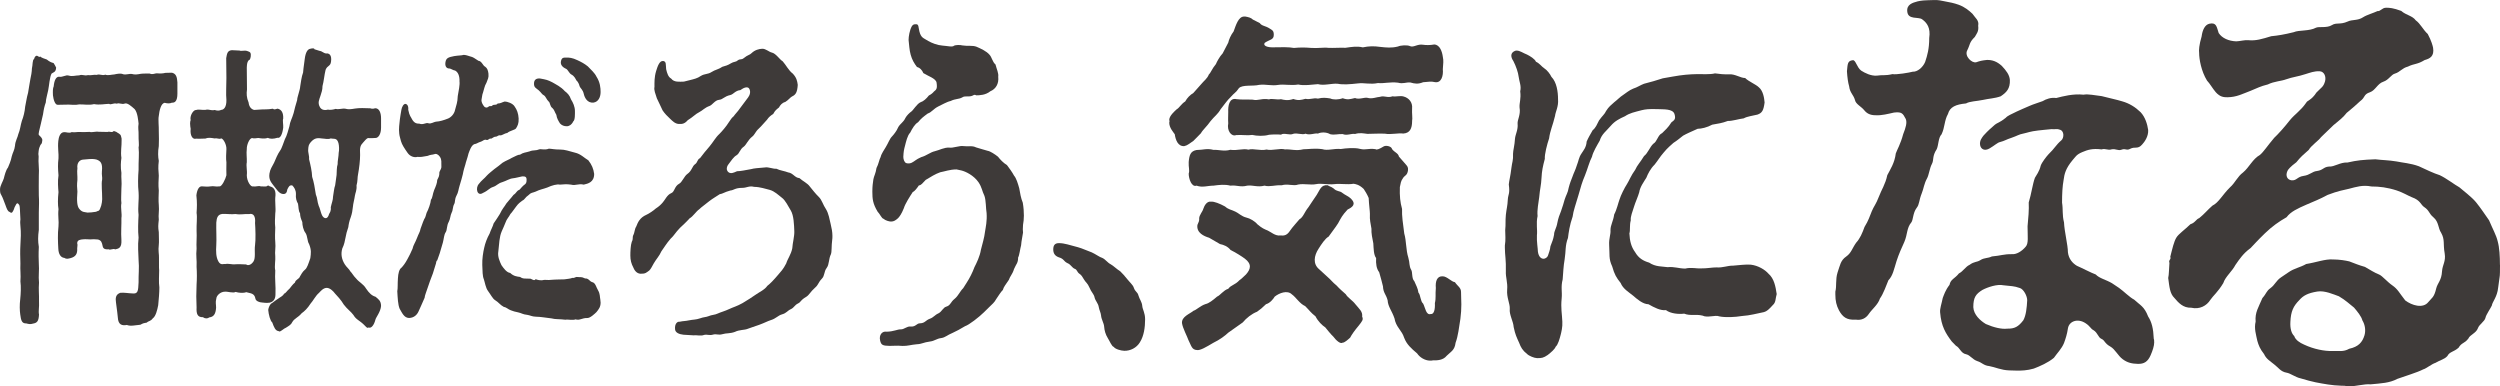
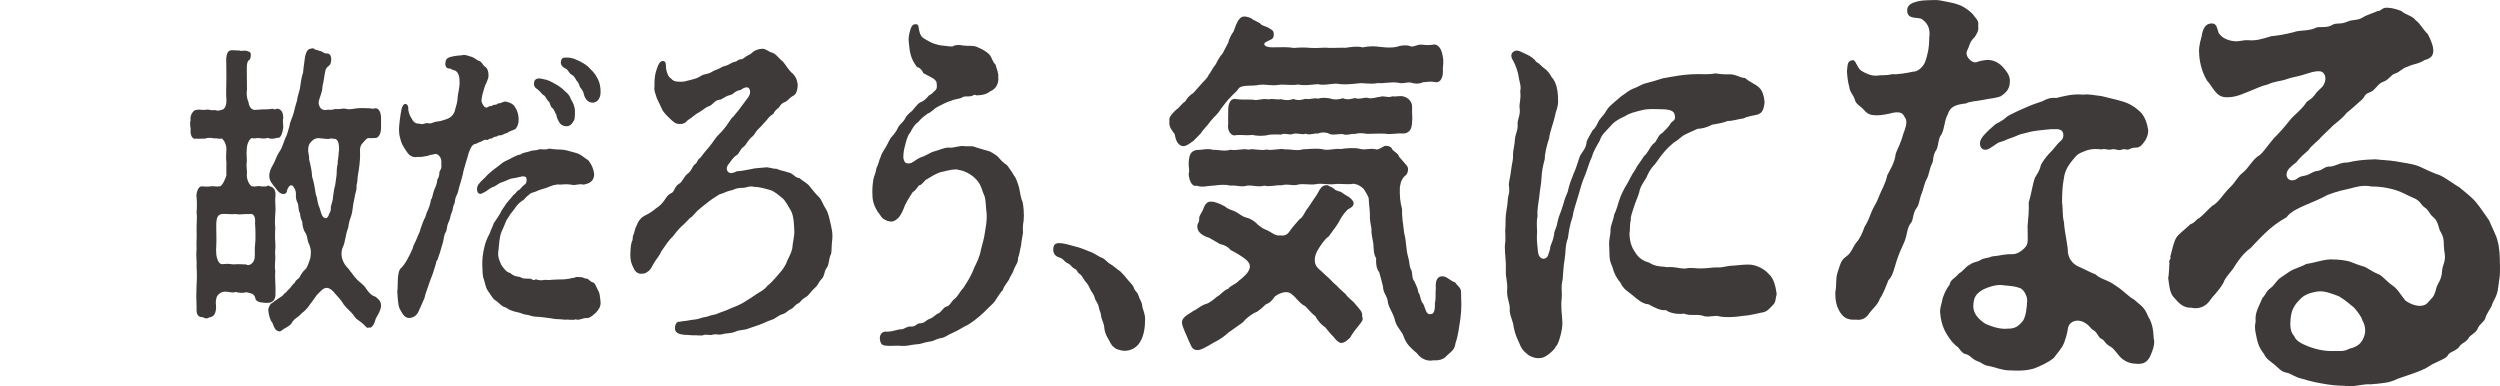
<svg xmlns="http://www.w3.org/2000/svg" id="_レイヤー_2" width="479.02mm" height="74.04mm" viewBox="0 0 1357.86 209.87">
  <defs>
    <style>.cls-1{fill:#3e3a39;stroke-width:0px;}</style>
  </defs>
  <g id="_レイヤー_1-2">
-     <path class="cls-1" d="M28.07,39.9c-1.1,1.6-1.4,6.93-1.9,9.14-.3,1.73-1.3,4.89-1.3,6.61-.7,1.89-1.1,3.63-1.5,6.45l-1.19,5.19c-.7,3.29-1.59,5.65-.99,6.11.8.77,1.89,1.7,1.79,2.8-.2,2.04-.5,1.88-1,2.52-.6,1.41-.8,1.73-.99,3.29-.2,1.41-.2,1.88,0,2.97-.3,3.29.4,6.57.1,10.48-.1,4.07,0,7.66,0,10.79.2,2.5.1,5.63,0,9.23v9.38c-.5,3.75-.5,6.1,0,9.23-.2,3.91-.1,6.72,0,9.23.3,3.29-.3,6.72.1,10.17-.3,3.75.1,6.42,0,10.17.2,3.14-.4,5.31,0,7.2-.2,3.59-.99,4.51-3.28,4.9-.5.14-1.09.28-1.68.26-.69-.02-1.29-.2-1.98-.37h-.3c-2.07-.07-2.57-1.65-2.96-4.93-.3-2.03-.39-5.15,0-8.26.3-2.95.49-6.69.1-9.65.3-3.58-.2-6.08,0-9.66-.1-3.12-.2-7.32,0-10.12.2-3.42.39-6.7,0-10.28-.1-1.24-.2-2.18,0-3.58-.3-4.67-.2-6.85-.59-7.79-.89-1.25-1.28-1.56-2.36.77-.39.62-.39,1.24-.88,2.17-.69,1.4-1.08,1.55-2.06.77-1.08-.32-1.57-1.87-2.25-3.74-.88-2.18-1.37-3.88-2.25-5.43-.59-.93-.68-1.55-.68-3.26s1.66-4.34,2.05-5.74c.39-1.55,1.08-4.5,2.25-5.91.49-1.25,1.57-3.43,2.06-6.07.49-2.03,1.47-3.28,1.77-5.77.1-2.49,1.57-4.84,1.77-6.24,1.08-2.5,1.18-4.84,1.97-7.35.79-1.88,1.58-5.01,1.78-7.67.69-3.13.69-4.38,1.58-7.52.49-3.29.79-4.55,1.29-7.68.3-1.1.79-3.92.79-5.49.5-1.89.2-4.69,1.19-5.19.2-.94.79-1.74,1.39-1.76.2,0,.3,0,.5.14.8.45.99.75,1.39.27.9.76,2.29,1.19,3.59,1.62,1.5,1.21,2.5,1.65,3.7,1.93.6.92.9,1.39,1.4,2.47-.1,2.52-1.5,2.55-2.4,3.2ZM68.84,176.52c-2.48.4-4.64.02-4.85-4.13-.31-3.51-1.13-8.47-1.13-9.74,0-2.07.93-3,2.37-3.6,1.96-.27,4.65.27,6.51.31,3.22.39,3.32-1.2,3.53-6-.1-4,.42-7.83,0-12.15-.1-3.36-.52-7.85,0-12.16-.42-3.68-.21-8.48,0-12.32-.52-4.64.31-7.68,0-12.32-.42-3.68-.31-8.32,0-12.15-.1-4.8.42-8.64,0-12.32.42-1.12-.1-4,0-6.4.1-2.88-.42-3.67,0-6.4-.21-1.76-.52-5.91-2.08-7.8-1.87-1.73-4.04-3.6-5.39-3.1-1.55.67-3.2-.57-4.33.08-1.75-.6-3.29.86-4.21.08-2.36.04-5.12.73-8.18.15-2.95.69-5.09.1-8.03.15-2.43.52-4.35.08-5.76.11l-5.83.11c-1.5.19-2.4-2.62-2.7-5.13-.1-2.35-.1-3.76.4-4.87.3-3.3,1.3-5.21,2.81-5.25,2.11.42,3.72-1.19,5.43-.61,1.92.58,3.43-.09,5.66-.14,1.72-.68,2.64.41,4.67-.12,1.83.27,3.36-.4,4.79-.12,1.74-.68,2.76.56,4.7-.12,1.43.6,3.49-.09,4.82-.12,1.54-.36,3.6-.73,4.84-.12,1.65.43,3.31-.4,4.86-.12,1.45.44,2.8.25,4.78-.12,1.56-.2,3.54-.09,4.8-.12,1.78.76,2.61-.23,4.19-.11,1.26.13,3.15.08,4.31-.27l3.58-.09c2.32.59,2.75,2.35,2.96,5.25v6.13c0,4.03-1.37,5.03-2.96,4.89-1.05.5-2.32.53-4,.08-2,.36-2.84,4.23-3.15,7.13-.42,1.94.1,5.78,0,8.35.1,3.05.1,5.46,0,8.03-.53,3.06-.42,5.95,0,8.03-.42,3.38-.21,5.31,0,8.03-.11,2.73-.32,4.98,0,8.03-.11,1.93-.21,6.11,0,7.87.31,3.21-.32,5.46,0,8.03-.32,3.05-.42,4.01,0,6.75,0,3.05.21,5.14,0,6.91-.42,3.05.21,5.47.1,6.91.1,2.57-.1,5.3.1,6.91,0,2.73-.31,6.42.11,9.32,0,2.73-.31,6.42-.63,9.62-.52,2.72-1.36,6.06-2.93,7.14-1.25,1.73-2.4,1.37-3.24,2.31-1.56.28-1.88.27-3.54,1.18-2.91.23-5.3.96-7.37.09ZM62.65,135.44c-1.44-.66-2.57.6-3.7-.05-1.03.14-2.87.12-3.18-1.63-.41-2.07-.72-3.18-2.56-3.68-1.63-.18-3.16-.19-4.08-.05-1.63-.02-2.44-.19-3.96-.05-1.52.14-3.24.28-3.24,2.17.3.79.1,1.26,0,2.68.2,3.16-.91,4.56-3.43,5.31-1.31.3-2.22.75-3.52-.06-2.11-.19-3.21-2.25-3.31-5.08-.2-3.3-.4-7.86.1-12.1.3-2.83-.4-5.5,0-9.27-.4-2.51-.4-5.5,0-9.27-.2-2.36-.5-5.97,0-9.11-.3-3.61-.4-5.97,0-9.27.2-2.36-.5-5.65-.1-9.43.2-2.05,1-4.57,2.91-4.75,1.51-.18,3.02.75,4.33-.05,1.92.29,2.83-.19,4.85-.06,1.72.14,3.25-.04,4.97-.06,1.12.46,3.16-.36,4.89-.06,1.74-.02,3.07.12,4.91.1.82-.49,1.95.45,2.87-.19.31-.48.62-.32,1.75.14.72.63,2.37,1.09,2.58,2.36.31,1.11.41,1.43.31,2.39.1,2.71-.62,6.06-.1,9.4-.31,2.07-.52,5.1,0,8.13-.21,2.71.31,4.94,0,8.28,0,3.51-.31,6.06,0,8.13-.52,2.55.41,5.9,0,8.13.1,3.51-.31,7.64,0,11.95.21,4.15-1.34,4.6-3.3,5.05ZM55.37,92.82c.41-4.29-.82-5.39-2.96-6.17-2.45-.62-4.99-.13-7.43.05-1.72.17-3.34,1.76-2.94,4.75-.3,1.89.1,4.1,0,6.31-.3,2.53-.2,4.1,0,6.31-.4,5.05-.2,8.05,1.11,9.47,1.52,1.9,3.04,1.59,4.36,1.92.91,0,3.15-.14,4.68-.45.82-.63,1.63,0,2.25-1.89.82-1.59,1.23-4.76,1.02-6.34.1-1.11-.51-7.46,0-9.05.2-1.59-.31-2.54-.1-4.92Z" />
    <path class="cls-1" d="M146.32,164.4c-1.65.29-3.3-.08-3.96-.1-1.32-.03-3.4-.74-3.62-2.06-.55-3.13-2.73-2.85-5.02-3.56-1.42.62-4.03.4-5.76-.13-1.3.79-4.22-.26-5.74-.13-2.37-.05-4.64,2.01-4.74,3.8-.54,1.94-.11,3.09-.11,4.88-.22,3.57-1.4,5.01-3.65,5.27-1.07.78-2.36.74-3.53-.1-2.78.08-3.63-1.56-3.42-5.28-.21-4.06-.21-7.78,0-12.48.21-2.75.21-6.64,0-9.56.21-3.88-.43-6,0-9.88-.21-2.6.21-6.48,0-9.72-.11-3.57.43-7.13,0-9.72.21-3.24.32-5.51-.11-9.56.43-3.4,1.6-5.02,3.1-4.86,1.28,0,2.57.33,4.71,0,1.4-.32,2.9.33,4.62,0,1.29.49,3.45-4.08,3.88-6.03-.11-1.63,0-4.4,0-7.01-.32-1.96-.11-4.89,0-7.18s-1.51-5.53-2.81-5.84c-1.08.66-2.15-.3-3.55.04-1.83-.3-3.44-.61-4.94.05-1.28.01-3.64.2-5.13.06-2.02.67-3.41-1.91-2.98-5.31-.11-.65-.32-1.77-.32-2.91,0-.65.11-1.46.32-1.95-.11-.32-.11-.48-.11-.81,0-2.1,1.7-4.72,3.09-4.58,1.39-.51,2.99.11,5.13-.09,1.82-.52,2.89.6,4.94.08,1.29.47,2.58.45,3.55-.06,1.19-.02,2.91-1.19,2.81-5.43-.32-2.77,0-8.48,0-11.9l-.11-10.76c.43-2.3.54-4.09,3.03-4.33,1.52.12,2.82.08,4.23.2.87.47,2.61-.24,4.03.21,1.09.46,1.96.43,2.07,1.91.11,1.31-.44,3.29-.98,2.98-.98,1.01-1.09,2-1.2,4.13l.11,11.95c-.33,2.3-.22,4.43.87,7.03.33,2.94,1.97,3.74,2.95,4.05l3.4-.22c2.08-.2,3.84.1,6.82-.45.77.65,1.32.31,2.54-.04,2.21.46,3.21,2.26,3.1,5.39-.44,1,.11,3.3,0,4.95-.44,3.47-1.55,5.96-3.1,5.48-2.21.68-3.97.7-5.29.06-1.98.68-3.95.21-5.16.06-1.1.18-2.52.36-3.39.04-1.53.18-2.95,3.96-2.84,5.93-.33,2.46.11,4.75,0,7.21-.44,2.13.33,4.58,0,7.04,0,3.27,2.18,6.55,3.38,6.06,1.53.33,2.96-.49,4.16,0,1.32,0,2.41.16,3.18,0,.66-.49.99-.66,1.76,0,1.76.33,3.31,1.65,3.09,4.94-.44,3.46.33,6.92-.11,9.72-.11,2.8-.33,4.78,0,7.75-.11,1.97-.22,5.93,0,7.75.33,3.14-.33,5.43,0,7.75.22,1.98-.55,5.6,0,7.75-.33,4.61.33,8.41.11,13.02,0,2.64-1.21,4.09-3.31,4.53ZM138.53,121.06c.33-3.45-.77-5.42-3.28-4.78-2.94-.18-4.36.47-7.29-.04-2.17.32-5.3-.19-7.25-.04-2.48.31-3.02,2.1-3.23,4.7-.11,3.41.21,9.28,0,12.04-.22,3.58-.22,6.67,1.18,9.13,1.29,2.3,3.02,1.03,3.56,1.36,2.05-.46,3.79.39,5.74.1,2.06-.13,3.69.06,5.76.1.76.67,2.51.53,3.93-1.57,1.31-1.95.44-5.9.87-8.85.44-2.79.22-9.19,0-12.14ZM206.98,166.08c-.23,3.37-2.88,6.33-3.11,7.67-.69,2.68-2.19,4.82-3.68,4.1-.69.82-1.84-.89-2.64-1.59-2.29-2.25-4.12-2.63-5.6-5.19-1.37-1.88-3.31-3.1-5.24-5.66-1.48-2.54-3.63-4.77-4.88-6.13-.57-.85-2.49-2.89-4.3-2.93-2.03-.04-3.61,2.08-4.28,2.73-1.8,1.46-3.48,4.74-4.49,5.71-1.79,2.78-3.36,4.23-4.92,5.35-2.01,2.43-3.9,2.71-5.12,4.83-.56,1.3-1.67,1.93-3.44,3.04-1,.3-2.66,2.07-3.54,2.04-.11,0-.22-.17-.33-.18-1.88-.22-2.54-2.05-3.53-4.72-1.1-.85-1.98-4.33-2.2-6.81.11-1.15.99-3.43,2.09-3.73.77-.64,2.54-1.91,3.31-2.39,1-.8,2.66-1.42,3.21-2.73.89-.14,1.44-1.45,2.99-2.74.56-.65,1.78-2.45,2.89-3.25.45-1.81,2.23-1.78,2.79-3.42.45-.82,1.45-2.63,2.68-3.6,1.12-.81,1.9-3.29,2.91-6.26.34-2.65.67-4.31-.67-7.65-1.01-1.5-.78-4.16-1.9-5.99-1.23-1.5-1.79-4.33-1.79-5.99-.89-2.16-1.12-2.83-1.23-4.82-.89-1-.78-3.65-1.11-5.14-.78-1.33-1.34-2.98-1.11-5.3,0-2.15-1-3.64-2-4.64-1.56-.16-1.78.5-2.67,2.15-.22,1.65-.78,2.81-2.66,2.48-2.1-.33-3.43-2.97-4.75-4.45-.88-1.32-2.86-2.96-2.31-6.58.44-2.64,1.32-3.46,2.53-5.94.77-1.82,1.99-4.79,3.2-6.45,1.11-1.49,1.88-4.47,2.66-6.3,1.11-1.83,1.88-5.14,2.44-6.97.33-2.65,1.44-4.15,2.33-7.31.33-1.49,1.22-4.98,1.89-6.98,0-1.66,1.56-5.33,1.67-7.49.33-1.83.67-5.15,1.56-7.49.22-2.99.67-5.16.89-7.32.45-3.66,1.57-5.35,3.02-5.56.56-.19,1.01-.2,1.46-.21.34-.01.67-.02.79.48,1.24.3,2.13.77,3.6,1.06,1.58.79,2.03,1.44,3.72,1.22.9.31,2.15,1.11,1.69,4.45-.34,2.68-1.92,1.89-2.94,4.41-.68,2.68-1.01,6.52-1.69,8.87,0,2.16-.56,3.51-1.13,5.35-.56,1.84-1.69,3.69-.22,6.16.79,1.32,2.36,1.79,4.28,1.26,1.02.32,3.28-.05,4.18-.4,1.81.47,3.63-.39,5.33-.09,1.59.48,3.07.28,5.24-.09,2.17-.37,5.49-.26,8.25-.14.69.32,1.95.3,2.65-.04,2.42-.04,3.23,2.81,3.23,5.51v5.06c0,3.54-1.5,5.75-3.23,5.6-.81,0-2.07.19-3.8.04-.92.18-1.84,1.53-2.52,2.21-1.72,1.86-2.06,2.54-1.83,7.07,0,2.85-.46,6.88-1.14,10.58-.34,1.34-.11,3.52-.8,5.87.23,2.68-.68,4.03-.91,5.7-.11,1.17-1.03,4.69-1.03,5.69-.23,2.34-.57,4.02-1.14,5.69-.91,2.34-1.25,4.34-1.37,5.52-.91,2.67-1.14,3.67-1.48,5.51-.45,2.17-.68,3.84-1.82,6.17-.91,3.16-.23,6.02,1.36,8.55.91,1.52,2.39,2.55,3.07,3.9.8.68,1.6,2.38,3.19,3.92,1.49,1.87,3.89,2.93,5.27,5.31,1.72,2.56,3.22,3.94,5.17,4.49,1.38,1.21,3,2.09,3,4.96ZM183.86,77.8c-.91-3.17-2.38-2.15-4.19-2.63-1.36.68-3.72.04-4.74.05-2.03-.31-3.82-.46-5.73,1.56-1.79,1.84-1.68,3-1.79,4.33-.22,1.66.67,3.48.45,5.31.79,3.15,1.57,6.63,1.68,9.62.9,2.66,1.46,5.98,2.02,9.64.9,2,.67,3.66,1.57,6.16,1.01,2,1.24,5.33,2.81,6.34,1.13.67,2.14.35,2.82-1.98.34-.67,1.13-1.49.9-3.66.45-2.17,1.24-3.83,1.24-5.84.34-1.83.57-4.67,1.13-6.01.34-1.67.34-3,.79-5.68.11-1.34,0-4.17.57-5.85-.11-1.33.57-4.34.57-6.18.34-1.34.23-4.01-.11-5.18Z" />
    <path class="cls-1" d="M264.23,76c-1.09-.5-1.93.54-2.89.89-1.92.54-2.28,1.23-3.73,1.41-1.68.7-2.52,3.46-3.12,5.01-.6,2.58-1.56,4.99-1.68,5.85-.48,1.55-1.08,3.43-1.43,5.49-.36,1.37-.96,3.77-1.79,6.34-.6,1.88-.6,3.43-1.67,5.31-1.07,2.05-.6,3.42-1.19,4.45-.95,1.71-.59,3.25-1.43,4.78-.71,1.37-.71,3.42-1.55,4.95-1.19,2.04-.83,4.44-1.66,5.63-.95,1.36-.95,3.41-1.54,5.62-.36,1.19-.95,3.06-1.3,4.42-.47,1.87-1.06,3.06-1.77,5.26-.71.33-.47,1.53-.95,2.54l-1.42,4.58c-1.06,2.54-2.24,6.09-2.71,7.44-.59,1.86-1.77,4.73-1.77,5.75-1.29,2.86-2.47,5.72-3.29,7.4-.82,1.85-2.46,3.5-5.15,3.59-2.68-.07-3.73-2.64-5.13-5.05-.93-2.22-1.05-5.78-1.28-9.5.35-1.51.12-3.89.35-6.93.12-2.71.7-5.06,1.98-5.89.93-1,1.98-2.34,3.15-4.52.82-1.51,1.99-3.7,2.81-5.73.35-1.86,1.52-3.38,2.46-5.91.7-2.03,1.64-3.21,1.88-4.91.59-1.36.94-2.88,2-5.26.71-.85.94-2.38,1.29-3.39.94-1.7,2.24-5.27,2.36-7.14.94-1.02.83-2.9,1.77-5.28.83-1.88,1.65-3.92,1.65-5.46.71-1.54,1.18-1.88,1.18-4.27.59-1.54,1.3-1.88,1.07-3.76-.12-1.36.35-2.9-.83-4.6-.83-1.19-2.01-1.86-3.07-1.34-1.18.35-2,.18-3.54.88-2.82.53-3.76.71-5.52.55-1.87.52-4.1-.31-5.38-2.17-1.75-2.53-3.03-4.38-3.61-6.41-.35-1.52-.81-2.7-.93-4.05-.35-2.7.12-5.42.35-7.79.12-1.52.58-3.39.81-5.09.23-1.53,1.16-3.41,2.33-3.26.7.16,1.63.99,1.4,3.2.7,3.55,1.52,3.88,2.1,5.22,1.17,2.02,2.46,2.34,3.98,2.32,2,.82,3.52-.73,4.82-.23,1.65.49,2.59-.72,4.6-.91,1.3-.02,3.91-.74,6.04-1.62,1.43-.53,3.45-2.28,3.92-4.85.6-2.58,1.31-3.62,1.43-7.39.48-2.58,1.19-6.19.95-7.9.12-3.09-.83-5.12-2.38-5.94-1.19-.14-2.38-1.14-3.09-1.12-1.9.05-2.49-1.65-2.14-3.53.36-2.06,1.42-2.6,4.75-3.21,2.5-.41,3.82-.27,5.13-.66.84-.02,2.51.45,3.83.92.96.15,2.28.97,4.2,2.3,1.8.12,2.41,2.69,3.61,3.18,1.21.83,1.57,2.03,1.81,3.74.24,2.41-.36,2.94-1.09,5.02-1.09,1.75-1.33,3.82-1.93,5.55-.36.7-.36,1.73-.72,3.46-.24,1.38.48,2.57,1.33,3.77.48.68,1.57,1.01,2.53.13,1.09-.71,1.21.33,2.18-.73.97-.53,1.94.14,2.66-.91,1.7-.03,2.43-.73,3.88-1.1,1.22-.02,4.51.96,5.48,2.85,1.1,1.54,1.95,3.61,2.08,6.38.12,2.77-.61,4-1.34,5.22-.49,1.05-3.29,1.25-4.88,2.66-1.58.19-2.8,1.41-3.77,1.25-1.21-.16-1.58.71-2.3.72-1.69.02-1.94,1.23-3.02,1.07-.6-.17-1.33,1.05-2.17.71ZM326.09,163.04c0,.53.13.88.13,1.24,0,2.47-1.01,3.68-2.27,5.24-.88.86-3.53,3.43-5.16,3.21-2.51-.07-4.14,1.47-6.14.72-1.63.66-4.5-.12-5.49.21-3.36-.44-5.6-.15-7.58-.73-3.96-.45-5.56-.85-8.65-.93-1.97-.05-3.07-.78-4.55-.99-2.45-.24-3.06-.95-4.9-1.34-1.83-.4-2.69-.59-4.03-1.14-1.58-.56-2.31-1.62-3.77-1.82-2.06-1.09-2.79-2.49-4.85-3.74-1.21-.72-2.54-3.33-3.75-4.91-1.33-1.75-1.69-4.69-2.29-6.42-.72-1.56-.72-4.49-.84-7.76-.12-3.1.48-7.05,1.08-9.46.48-2.23,1.45-4.98,2.9-7.55.6-1.89,1.81-3.95,2.18-5.5,1.21-1.72,2.42-3.61,3.39-5.16,1.46-3.1,2.43-3.79,3.52-5.69.73-1.04,2.31-2.59,3.9-4.67,1.83-1.21,1.46-2.08,3.18-2.77.49-.35.98-1.22,2.33-2.43,1.23-.87,1.59-1.22,1.59-2.95s-.74-1.91-2.33-1.91c-1.84.35-3.42.87-5.13,1.05-1.83.18-3.53,1.39-5.72,2.08-2.43.69-2.91,1.9-4.97,2.6-2.18.69-2.54,1.9-5.55,3.27-3.13,2.06-4.21-2.59-2.29-4.82,1.56-2.07,3.01-2.93,4.46-4.66.97-1.04,2.54-2.25,3.99-3.46,1.94-1.39,2.79-2.08,4.49-3.47,1.94-1.22,3.65-1.75,4.99-2.62,2.07-.88,3.17-1.76,4.52-1.77,1.84-1.23,2.94-1.06,5.15-1.77,2.21-.89,2.83-.19,5.17-1.08,1.11-.36,3.21.5,5.31-.39,1.11,0,3.22.5,6.08.47,2.61-.02,4.86.84,8.11,1.69,3.13.68,5.14,2.95,7.27,4.17,1.89,2.45,2.77,4.56,3.15,7.38,0,4.58-3.4,5.28-5.66,5.82-3.01-.7-4.39.71-6.89,0-2.74-.35-3.62-.17-6.1,0-1.49-.35-4.22.35-6.82,1.57-2.35.87-3.95,1.04-6.42,2.26-1.6.69-2.34.34-3.81,1.91-1.84,1.21-1.84,2.26-3.31,2.95-.86.69-2.08,1.38-3.42,3.28-1.46,1.9-2.32,3.28-3.05,3.97-.73,1.55-2.07,2.76-2.68,4.66-.37.86-1.46,3.62-2.07,4.82-1.33,3.1-1.33,6.73-1.82,10.87-.49,2.76.73,5.37,1.7,7.45,1.09,1.57,2.79,4.02,4.74,4.23,1.83,1.76,3.66,1.97,5.37,2.17,1.71,1.25,2.94.75,5.76.97,1.11.54,2.09,1.26,2.7.23.74.36,2.71.92,4.44.43.74-.16,1.98.21,4.45-.09.5,0,1.61-.14,2.48-.13,1.37.03,2.61-.13,4.23-.1,1.87-.31,2.99-.29,4.37-.8,1.38.2,1.5-.67,2.75-.47,1.25.2,2.01-.32,4.14.78,2.01-.14,2.39,1.63,3.9,2.01,1.77.38,2.14,2.86,3.15,4.47,1.14,1.97.88,3.37,1.26,5.32ZM293.26,42.62c3.46.62,4.2.78,6.8,2.12,1.98,1.18,4.59,2.35,6.71,4.76,1.37,1.02,2.62,2.22,3.37,4.49,1.12,1.73,2.13,4,2.13,6.28,0,1.58.12,4.91-.88,5.63-1,2.12-2.62,2.66-3.37,2.67-1.74.02-2.86-.49-3.86-1.53-.87-1.39-1.74-2.77-1.99-4.69-.87-1.39-1.12-2.78-2.11-3.64-1.49-1.02-1.12-2.95-2.11-3.63-1.11-1.03-1.48-2.59-2.47-3.27-1.11-.5-1.36-1.37-2.84-2.73-1.6-1.36-2.71-1.51-2.59-3.95.12-1.74,1.11-2.64,3.2-2.51ZM304.65,33.44c.37-2.28,1.49-2.14,2.86-2.17,1.62-.04,3.37.09,6.12,1.42,2.13,1,3.76,1.84,5.65,3.37,1.64,1.72,3.78,3.61,4.66,5.52,2.02,3.13,2.27,6.12,2.27,8.42,0,2.82-1.26,5.31-3.79,5.71-3.52.41-4.91-2.9-5.28-4.48-.63-2.8-1.76-2.95-2.38-4.52-.12-.7-.75-2.27-1.75-3.12-.38-.69-1-2.26-2.63-3.1-1.25-.67-1.87-2.58-2.87-3.09-2.24-.99-3.11-2.37-2.86-3.95Z" />
    <path class="cls-1" d="M451.34,138.01c-1.38,2.75-.83,5.52-2.35,7.53-1.52,2-.97,4.22-2.62,5.85-2.07,2.17-1.79,3.28-3.72,4.9-2.47,2.16-3.02,3.8-4.67,4.87-3.56,2.12-2.74,2.69-4.38,3.57-2.18,1.05-2.18,2.33-4.09,3.2-1.91.87-2.31,2.14-4.76,2.81-2.31.67-3.26,2.29-6.1,3.13-2.03.68-3.11,1.38-6.34,2.57-2.69,1.02-4.7,1.51-6.31,2.19-1.61.68-4.41.42-6.82,1.62-2.66,1.01-4.66.59-6.78,1.25-2.25.66-3.31-.28-5.03.22-2.11.66-3.3-.27-5.01.21-.79.34-1.71.31-2.63.29-1.05-.03-1.97-.24-2.89-.08-1.31-.04-4.58-.31-5.63-.34-2.22-.25-4.43-1.03-4.56-3-.26-3.05,1.3-4.26,2.48-4.05,2.22-.48,2.87-.28,5.1-.76s3.67-.27,6.04-1.1c1.71-.67,3.29-.63,4.48-1.14,1.98-.85,3.43-.64,5.15-1.49,1.46-.69,3.98-1.35,6.1-2.38,2.13-1.03,4.26-1.53,7.33-3.27,2.95-1.75,5.09-3.16,7.37-4.74,2.02-1.41,4.58-2.46,6.06-4.61,1.62-1.24,3.51-3.22,5.95-6.1,1.22-1.44,2.71-2.88,4.35-6.15.68-2.37,2.59-4.72,3.27-8.19.14-2.75,1.23-6.58,1.09-9.33-.14-3.48-.27-8.43-1.91-11.18-1.63-2.57-2.86-5.5-4.9-6.97-1.9-1.47-3.93-3.48-6.5-4.21-2.29-.55-5.39-1.64-8.49-1.64-2.68-.73-4.02.54-6.43.54-4,0-4.54,1.27-6.54,1.45-3.32.9-4.12,1.8-5.71,1.98-1.59,1.08-3.84,2.34-5.69,3.78-2.37,1.97-4.09,3.05-5.53,4.48-1.45.9-3.41,3.94-5.12,4.83-2.09,2.32-3.92,3.92-5.23,5.17-2.61,2.66-3.26,4.27-5.08,5.86-2.34,2.66-3.76,5.14-5.06,6.91-1.17,2.66-2.72,4.07-4.14,6.55-.77,1.41-1.68,3.18-2.45,3.88-1.67,1.22-2.19,1.75-3.99,1.72-2.31.31-3.85-1.31-4.62-3.27-1.15-2.15-1.66-4.11-1.66-6.59,0-1.95.13-5.67.77-7.44.9-1.59.26-2.48.77-3.54.9-1.59.64-3.19,1.66-4.78.9-2.3,1.92-4.78,5.52-6.37,1.29-.53,4.13-2.47,5.03-3.36,1.94-1.24,2.97-2.31,3.88-3.38,1.17-1.25,2.33-4.1,4.54-4.99,1.95-.71,1.69-3.76,4.43-5.19,1.44-.72,2.74-4.13,4.31-5.21,2.62-1.8,2.62-4.32,4.32-5.4,1.31-.9,1.05-2.52,2.63-3.25,1.84-2.35,3.16-4.16,5.14-6.34,1.85-2.18,3.3-4.9,5.29-6.72,1.33-1.28,3.85-4.2,5.18-6.39,1.06-1.64,1.73-2.56,2.66-3.29.4-.73,2.53-2.93,3.07-3.85,1.6-2.02,3.07-4.22,4.81-6.43.94-1.29,1.48-3.12.54-4.73-.8-1.25-2.81-.67-4.82.82-2.67.23-3.74,2.25-5.33,2.64-3.59.79-3.99,2.42-6.24,2.64-2.25.22-3.57,2.77-5.16,3.33-2.64.94-3.69,2.4-5.53,3.33-1.97.93-3.55,2.75-6.3,4.4-1.57,1.82-2.88,2.19-4.96,2.04-1.95-.15-3.26-1.57-4.43-2.63-1.56-1.41-3.25-3.17-4.28-4.76-.91-1.77-2.33-5.14-3.11-6.55-.77-2.49-1.68-4.43-1.29-6.22,0-2.32-.13-5.17.9-8.58.78-2.52,1.81-5.75,3.88-5.45,1.69.31,1.3,1.75,1.56,4.43.52,2.31,1.17,4.27,2.73,5.12,1.56,2.11,4.56,1.69,6.91,1.64l3.14-.78c2.36-.59,4.2-.99,6.04-2.29,2.11-1.31,3.82-.81,5.8-2.11,1.98-1.31,3.7-1.35,5.82-2.84,1.99-.59,2.92-.79,4.78-1.93,1.46-.94,2.66-.61,3.6-1.54,1.6-1.13,1.87-.05,3.47-1.36,2.01-1.69,3.08-1.53,4.15-2.65,1.75-1.68,4.03-2.29,5.78-2.34,1.89-.05,3.64,1.73,5.13,2.05,2.3.49,4.2,3.73,5.96,4.78,1.77,1.97,3.26,5.04,5.44,6.64,2.05,2.16,2.46,3.98,2.73,6.17-.27,4.04-1.09,5.34-3.14,6.29-.82.38-2.04,2.05-3.68,2.99-1.63.39-2.72,1.69-3.39,2.98-1.36,1.12-2.03,1.49-3.12,3.52-1.22.75-2.43,1.68-3.38,3.15-1.62,1.66-2.83,3.32-4.45,4.79-1.88,1.66-2.15,3.3-3.63,4.41-2.15,1.66-3.22,4.39-4.42,5.31-2.41,1.65-2.27,3.64-4.01,4.74-1.87,1.1-2.8,2.91-4.4,4.91-2.26,2.9,0,5.43,2.26,4.69.67-.18,1.2-.36,2.4-.91,1.87,0,4.41-.56,7.49-1.11,2.01-.55,3.63-.56,7.67-.94,1.76-.37,4.46.89,6.22.71,1.76.91,4.61,1.26,6.38,1.99,2.72.36,3.54,2.92,6.14,3.1,1.78,1.65,4.38,2.75,5.62,4.58,1.37,1.65,3.02,3.86,4.95,5.71,1.65,1.66,2.21,4.24,3.86,6.64,1.38,2.22,1.93,5.54,2.49,7.94.55,2.22.97,4.44.97,6.47,0,.74,0,1.66-.14,2.4-.42,2.95-.14,6.46-.69,7.56Z" />
    <path class="cls-1" d="M556.1,117.33c0,1.53-.15,3.25-.45,4.78-.15,1.72-.15,3.44,0,4.21-.15,1.53-.89,4.39-1.04,6.88-.59,2.1-.89,5.34-1.63,6.68,0,3.06-1.04,3.42-2.23,6.27-.74,2.66-2.22,3.97-2.81,5.87-1.63,2.45-2.81,3.76-3.25,5.47-1.33,1.31-2.21,3-3.69,5.07-.74,1.51-2.21,2.81-3.97,4.48l-2.64,2.6c-2.64,2.6-8.04,6.82-10.23,7.52-2.76,1.63-4.65,2.71-6.68,3.6-3.04,1.24-4.05,2.53-6.22,2.85-2.6.3-3.6,1.59-6.19,1.89-3.59.46-4.3,1.38-7.17,1.48-3.14.28-5,.98-7.56.9l-.71-.02c-2.27-.26-4.54.05-6.52,0-3.53-.11-4.52-.32-5.09-2.95-.7-3,1.13-5.19,3.53-4.75,3.96-.08,5.81-1.34,7.8-1.28,1.71.05,3.27-1.78,5.27-1.54,2.86.26,3.14-1.79,5.14-1.74,2.72-.12,2.87-1.62,5.31-2.5,2.01-.7,2.59-2.01,4.61-2.9,1.88-.9,2.45-3.14,4.33-3.67,2.32-.7,2.17-2.41,4.49-4.24,2.03-1.66,2.9-4.1,4.65-5.77l1.89-2.99c1.6-2.43,3.21-5.63,4.23-8.46,1.17-2.26,2.93-5.84,3.51-9.44.73-2.84,1.9-6.82,2.2-9.66.44-2.85,1.17-5.88.88-10.26-.44-2.47-.29-6.84-1.17-9.32-1.32-2.66-1.32-4.56-3.22-7.4-2.63-3.79-7.01-5.86-9.34-6.42l-2.62-.56c-3.62.01-6.52,1.15-8.83,1.54-2.74.95-5.04,2.46-7.91,4.16-1.86,1.88-2.29,2.82-3.72,3.01-1,1.5-2.29,3.19-3.29,3.56-1.57,2.43-4.13,6.36-4.85,8.79-1.28,3.18-2.27,4.48-3.13,5.41-1.28,1.12-2.27,1.86-3.83,1.85-.99,0-3.11-.58-4.1-1.52-.99-.19-1.83-2.43-3.24-3.93-2.53-4.29-2.81-6.71-2.81-10.8,0-2.98.28-4.84.56-6.7.28-1.68,1.27-3.17,1.69-6.14,1.13-2.05,1.55-4.85,2.25-5.97.42-1.87,1.98-3.93,2.82-5.43,1.27-2.06,2.12-4.49,3.25-5.62.85-.94,2.55-2.83,3.55-5.27,1.14-1.88,2.84-2.65,3.84-4.91.71-1.32,2.28-2.84,3.14-3.41,1-.58,3.14-4.36,5.15-5.14,1.43-.4,3.15-1.93,4.45-3.64,1.29-.59,2.3-1.55,2.73-2.12,1.15-.96,2.02-1.35,1.44-4.92-.43-2.25-4.6-3.48-7.18-5.12-.57-1.49-1.86-2.96-3.44-3.3-1.57-2.03-2.72-4.06-3.43-6.67-.71-2.42-.85-5.6-1.14-8.03,0-1.87.57-5.26,1.71-7.35.57-.95,1.14-1.16,2-1.19,1.14-.04,1.57.14,1.86,2.38.72,4.67,2.29,5,3.72,5.9,1.72,1.08,4.02,2.33,7.05,3.01l2.16.32c2.31.13,5.5.98,6.22.02.87-.4,3.34-.47,4.5-.12,2.91.49,5.54-.15,7.73.74,2.05.89,5.27,2.33,6.89,4.19,1.47,1.49,1.62,3.95,3.38,5.44.59,2.46,1.77,4.72,1.47,6.63.44,3.8-1.33,6.69-4.27,7.89-2.64,2.14-5.87,2.19-7.62,2.22-1.02-.55-1.32-.17-2.19.23-1.9.79-4.08-.12-5.39.85-2.04,1.17-3.63.63-6.39,2-2.03.41-4.92,2.15-6.65,2.93-2.74,1.36-3.74,3.26-5.75,3.85-2.58,1.91-3.59,2.68-5.3,4.77-1.72.96-3.14,3.41-4.28,5.67-1.43,1.33-2.28,5.08-2.71,6.77-.71,2.63-.85,3.38-1,6.37,0,1.31.57,2.99,1.57,3.36,1.14.37,2.14.18,2.99-.2,1.86-.95,2.14-1.7,5.15-3.03,2.87-.77,4.88-2.66,7.47-3.24,2.45-.58,5.05-2.11,7.8-1.94,1.88.36,5.66-1.18,7.69-.82,2.62.36,4.66-.41,6.86.71,2.05.55,4.1,1.3,6.3,1.85,1.32.18,3.97,1.88,5.59,3.2,1.18,1.52,2.95,3.41,4.87,4.55,1.04,1.33,2.96,4,3.85,5.72,1.19,1.33,2.08,4.2,2.82,6.87.45,2.49.89,5.36,1.93,7.85.45,2.68.6,4.98.6,7.28Z" />
    <path class="cls-1" d="M619.15,185.89c-1.86,3.08-5.27,4.73-8.52,4.64-1.85-.05-4.93-.93-5.7-2.12-1.08-.22-2.31-3.37-3.23-4.76-1.23-1.98-1.84-4.13-1.99-6.27-.15-1.95-1.53-3.92-1.68-6.06-.15-1.55-.92-2.74-1.23-4.49-.31-2.14-1.83-3.33-2.29-5.29-.3-1.75-1.83-2.94-2.75-5.29-1.07-2.53-2.13-2.94-2.9-4.31-.76-1.37-1.67-2.74-2.43-3.14-1.52-.99-1.37-2.34-2.58-2.75-1.67-.61-2.12-2.35-4.09-3.15-2.12-1-1.81-2.34-4.68-3.15-2.26-.8-3.01-2.35-3.01-4.27,0-2.12.75-3.46,3.16-3.43,3.02.03,5.59,1.02,10.29,2.23,2.28.6,5.63,2.19,7.46,2.79,1.83.8,4.59,2.77,5.66,2.98,1.84.8,2.76,2.56,4.76,3.56,2.15,1.39,2.92,2.38,5.08,3.77,1.08.99,2.62,2.77,3.71,4.15,1.24,1.58,3.09,3.17,3.56,4.55.93,2.75,2.02,2.18,2.64,4.54.47,1.77,1.86,3.36,2.02,5.52.15,1.96,1.55,3.75,1.55,7.27,0,4.31-.62,8.98-2.8,12.45Z" />
    <path class="cls-1" d="M643.26,79.36c-3.47.22-4.73-3.31-5.2-6.45-.79-1.17-2.99-3.51-2.99-6.26,0-.4.16-.59.16-.98-.16-.19-.16-.39-.16-.59,0-2.16,2.99-4.76,4.09-5.76,1.26-.61,2.52-2.99,4.57-4.21,1.1-1.99,2.68-3.59,4.43-4.61l4.28-4.82c1.27-1.61,3.34-3.03,4.13-5.22,1.12-1.01,1.75-3.2,3.83-5.63.48-1.2,2.08-4.21,3.68-5.84l3.04-5.84c.32-1.59,1.44-4.21,2.89-6.04,1.28-3.42,2.57-8.03,5.63-8.13l.65-.02c1.94.34,3.23.7,4.2,1.67l3.72,1.89c1.3,1.76,2.92,1.32,5.52,3.04,1.14.77,2.12.94,2.12,3.34,0,2.81-2.12,2.46-4.88,4.33-1.14,1.43.97,2.77,5.86,2.45,2.45-.06,7.36-.18,9.98.36,2.96-.28,5.59-.34,9.22-.03,3.64.31,6.95-.37,9.44-.03,2.66.14,5.99-.15,9.33-.03,3.51-.49,6.2-.97,9.39-.23,3.54-.7,5.9-.75,9.61-.24,3.22.33,5.93.67,9.51-.23,1.36-.65,5.11-.95,6.65-.16,1.88.78,3.94-1.33,7.02-.79,1.2.18,3.61.32,6.02-.15,3.11.13,4.31,4.02,4.66,6.69.52,2.26.17,3.71,0,6.81.34,3.29-.69,7.85-4.66,6.89-1.38-.38-3.27-.15-6.02.11-2.74,1.08-4.29.9-7.02.13-2.39-.16-3.93.89-6.65.12-4.42-.53-7.64.55-10.86.2-4.39.9-7.42-.27-10.95.2-4.36.49-8.04.76-10.87.2-3.16-.35-7.48,1.15-10.8.2-3.47.26-7.43.94-10.72.2-3.78.67-7.71-.26-10.65.19-4.08.68-6.84-.47-10.58,0-3.4.86-9.05-.23-10.98,1.79-1.77,2.62-2.41,2.43-4.5,4.85-1.92,1.82-3.05,3.62-5.45,6.63-1.6,2.8-3.36,3.81-5.43,6.41-1.91,2.79-4.3,4.8-5.25,6.59-1.27,1.4-2.22,2.2-4.12,4.19-2.22,1.4-3.01,2.39-4.9,2.8ZM739.85,171.99c.84,1.65-.17,2.64-1.85,4.84-2.35,2.79-3.86,4.98-4.69,6.58-1.34,1.18-3.01,2.76-4.18,2.73-1,.78-3.34-1.1-5-3.38-1-.83-3.66-4.14-4.32-4.96-1.66-1.05-3.98-3.32-5.3-5.98-2.64-2.07-3.14-3.09-5.61-5.56-2.96-1.27-5.1-4.93-7.23-6.38-2.46-2.45-6.87-.73-9.32,1.23-.81,1.38-2.61,3.55-4.72,4.11-2.27,2.15-2.92,2.74-4.87,4.09-2.91,1.13-5.82,3.46-7.76,5.81l-7.87,5.57c-1.6,1.55-4.64,3.85-8.16,5.53-3.82,2.27-7,4.15-8.75,3.91-3.01-.09-3.17-2.46-4.75-5.46-.48-1.59-3.16-6.59-3.47-9.16-.31-3.55,4.26-5.03,6.32-6.76,1.43-.36,3.65-2.69,6.51-3.61,1.75-.36,3.98-2.09,6.21-4.04,1.6-.56,3.52-3.5,6.08-4.25,1.6-2.16,3.53-1.93,6.1-4.67,1.45-.97,1.77-1.56,3.55-3.13,2.42-2.75,3.39-5.53-.65-8.58-1.61-1.21-5.15-3.44-7.72-4.67-1.6-2-3.69-2.82-5.76-3.24l-5.91-3.43c-2.7-.82-6.99-2.63-6.35-6.97.63-1.38,1.11-2.37.95-3.55,0-1.78,1.91-3.75,2.22-5.13.64-1.97,2.07-4.35,4.3-3.94,1.44-.2,4.63,1,7.51,2.6,2.08,1.8,3.21,1.6,5.62,2.8,1.77.8,3.38,2.6,5.96,3.22,1.94.41,4.69,2.02,5.98,3.63,2.6,2.21,3.73,2.62,5.68,3.44,1.79.81,4.07,3.03,6.84,2.66,2.13.22,3.6-.17,5.07-2.36,1.64-2.4,3.61-4.4,5.25-6.4,2.14-1.2,2.63-3.81,4.94-6.62.99-1.41,2.48-3.83,4.46-6.65,1.82-2.82,2.32-5.65,6.13-5.25.33.6,1.66.6,3.16,1.82,1.5,1.62,3.33,1.21,4.5,2.23,1.5,1.22,3.68,2.03,4.85,3.25,3.02,3.05.67,4.67-1.84,5.88-3.01,3.23-3.51,4.45-5.17,7.47-1.5,2.42-3.66,5.03-5.16,7.25-1.83.99-3.82,4.01-5.47,6.61-2.48,3.8-3.14,8.23.33,11.11.83.82,2.98,2.67,4.48,4.11,2.16,1.85,2.66,2.87,4.99,4.74,1.67,1.85,3.17,3.09,5.01,4.75.84,1.64,3.85,3.52,5.19,5.38,2.18,2.69,4.03,3.95,3.69,6.79ZM793.55,158.51c0,2.48.17,4.76.17,6.83,0,2.48-.17,5.17-.52,7.85-.7,4.33-1.22,9.28-2.61,12.97-.52,4.12-2.43,4.69-4.86,7.1-1.9,2.42-5.18,2.53-7.42,2.46-.52.19-1.21.17-1.72.15-2.75-.08-5.5-1.81-6.87-3.9-3.25-2.76-5.64-4.88-7.01-8.4-.85-2.48-1.53-3.11-2.9-5.19-1.19-1.67-2.04-3.32-2.38-5.38-1.36-4.12-3.56-6.42-3.74-9.89-.85-3.29-2.37-3.93-2.54-7.6-.51-1.85-1.18-4.92-2.03-7.59-1.52-2.06-1.86-4.51-1.69-7.77-1.35-1.65-1.35-5.32-1.52-7.96-.5-2.45-1.18-5.72-1.01-7.96-.51-3.47-1.01-4.29-.84-8.15,0-1.42-.51-4.89-.67-8.55-.84-2.04-2.02-3.87-2.69-4.89-2.52-2.44-4.37-2.64-5.54-2.84-3.35.61-7.02-.2-10.35.21-3.99.41-7.14-.6-9.96,0-3.14.61-6.44-.4-9.73.21-2.63,1.01-5.58-.6-9.01.41-3.75-.2-6.36,1-9.29.2-3.73,1-6.32-.4-9.39,0-3.87,1-5.48-.4-9.18,0-2.89-.79-6.24-.4-9.12,0-3.19,0-6.05,1.19-9.22,0-2.69.99-4.27-3.75-4.27-6.51.63-1.98-.16-3.35,0-6.31.32-3.75.95-5.92,4.27-6.54,3.65-.02,5.56-1.03,9.22-.06,2.55-.21,5.75.96,9.12-.06,3.86.57,6.75-.84,9.82-.07,2.75-.81,6.31.76,9.88-.07,2.93.78,7.33-.85,9.95-.07,3.11-.22,6.06.97,10.01-.07,2.96-.02,5.94-.64,10.24-.07,2.99.99,6.31-.45,10.14-.07,2.67-.42,7.53-.86,10.38-.07,3.36.79,4.37-.44,8.42.15.68.6,2.37-.22,4.4-1.46,1.35-.83,4.41-.03,4.58,1.4,1.36,1.83,3.4,2.23,3.74,4.07l3.75,4.29c.68.82,1.37,1.43,1.2,3.07-.34,2.87-1.71,2.87-2.56,4.1-1.53,2.05-1.36,3.08-1.87,5.12-.17,4.91.17,8.19,1.19,11.88-.17,3.89.51,7.99,1.19,13.33,1.2,4.11.85,8.82,2.22,13.14.85,2.88.34,4.51,1.54,6.58.85,1.24.17,4.72,1.71,6.18,1.03,2.48,1.89,3.73,2.23,6.2,1.2,1.25,1.03,4.74,2.57,6.01,1.2,2.29,1.55,6.41,4.13,5.64,1.73.24,2.42-2.42,2.24-5.92.69-2.87.17-4.53.52-8.23-.34-3.71.69-6.58,3.8-6.33,2.25.03,4.67,2.96,6.58,3.2,1.39,2.09,3.3,2.95,3.3,5.23ZM766.98,65.71c0,4.11-1.2,6.58-4.78,6.82-2.72-.39-6.98.68-9.86.09-2.71-.18-6.93.07-9.63.09-1.85-.19-4.04-.78-6.72.06-2.01-.39-4.35,1.05-6.69.06-2.34-.18-4.5.65-6.83.06-1.99-1.2-4.98-1.17-6.64-.34-1.82-.38-4.3,1.05-6.77.06-1.65.82-4.61-.56-6.58.06-2.13,1.02-5.08-.75-6.71.47-1.63-.18-4.41-.16-6.52.06-2.76.83-6.66.66-9.09.09-2.74.42-5.33-.15-8.71.08-2.73,1.02-5.14-2.53-4.34-6.32-.16-2.58,0-3.58,0-6.36-.16-2.98.48-7.76,4.5-6.83,2.74.36,5.32.11,8.71.26,3.08.75,5.02-.88,8.92-.14,1.63-.63,3.91.34,6.52-.1,1.64.37,3.6.95,6.71-.11,2.79.96,4.11.54,6.58-.1,2.8.56,4.13-.67,6.77-.11,2.65-.65,4.15-.47,6.64-.1,1.66.78,4.5.74,6.83-.11,2.67.97,3.84.55,6.69-.11,2.01.98,5.2-.49,6.72-.11,2.53.78,5.23-.49,6.75-.52,2.71-.86,3.9.76,6.95-.31,1.7.38,4.08-.47,5.96.11,2.9.77,4.95,3.21,4.61,6.49-.17,2.67.34,5.54,0,6.77Z" />
    <path class="cls-1" d="M965.03,159.61c-.77,2.6-.39,4.57-2.12,6.07-2.12,2.36-3.28,3.42-4.82,3.83-4.04.79-7.3,1.81-12.09,2.14-3.44.58-8.77.9-12.19.18-2.08-.91-6.44.94-9.08-.41-3.96-.94-6.59.29-9.97-1.07-2.81.37-7.3.06-9.91-1.92-2.98.37-6.33-1.41-9.48-3.18-3.15-.06-6.29-2.89-8.32-4.64-2.4-1.96-5.52-3.71-6.81-6.92-2.39-3.01-3.3-4.51-4.59-8.99-2.01-4.27-1.28-6.38-1.65-11.69-.18-3.61.91-5.51.73-8.06,0-2.76,1.47-4.66,2.01-8.48,1.47-2.76,2.2-6.36,2.94-8.27.55-1.91,2.75-6.38,4.04-8.29,1.1-1.7,2.21-4.69,4.42-7.67,1.11-2.56,2.77-4.06,4.81-7.48,2.04-1.51,3.15-4.93,5-6.65,2.23-1.3,2.41-4.72,4.83-5.82,1.31-1.3,3.35-3.03,5.03-5.83,1.31-1.09,2.62-1.53,1.68-4.52s-6.16-2.49-9.14-2.67c-5.01-.15-6.49.08-8.53.54-4.25,1.12-6.64,1.57-9.22,3.31-2.94,1.31-5.51,2.62-7.7,5.18-2.56,3-4.93,4.5-6.03,8.11-1.46,2.55-3.64,6.16-4.19,8.71-1.46,2.76-2.36,6.56-3.82,10.16-1.63,3.81-2.17,5.92-3.62,10.99-1.27,4.43-2.71,8.22-3.08,11.38-1.63,4.63-2.16,8.63-2.53,11.58-1.62,4.2-1.08,7.15-1.8,11.57-.72,4.2-.72,6.73-1.08,10.94-1.08,4.19-.18,6.73-.54,10.31-.54,5.46.18,8.21.36,12.64.18,2.95-.54,5.67-.9,7.13-.54,2.09-1.44,5.43-2.7,6.45-.54,1.46-2.51,3.08-4.31,4.51-2.33,1.61-3.4,1.79-5.9,1.72-1.43-.04-4.28-1.17-5.35-2.25-2.49-1.95-3.38-3.65-4.26-5.97-1.42-3.17-2.13-4.44-3.01-8.64-.18-3.13-2.48-6.73-2.12-9.86.18-2.92-1.77-6.08-1.42-10.46.35-3.96-.88-6.69-.71-10.02.18-6.05-.53-8.76-.53-12.73v-1.25c.53-3.33.18-5.42.18-8.34.36-3.54,0-4.59.36-8.33.35-3.34.88-4.58,1.06-8.34.18-2.92,1.24-2.92.53-8.14.18-2.09.88-4.38,1.42-8.97.35-3.13,1.06-3.97.88-7.73,0-1.67.89-4.6,1.06-8.15.18-2.3,1.77-4.82,1.42-8.16-.18-2.09,1.77-4.83,1.06-8.79-.18-2.51.89-4.61.36-8.79.71-2.94-.53-5.21-.89-8.13-.18-1.88-1.42-5.61-2.83-8.3-1.42-2.06-1.77-4.35.71-5.45.35-.22.71-.22,1.06-.23,1.77-.04,3.55,1.38,5.68,2.17,1.6.8,4.28,2.42,4.81,3.87,2.14,1,3.04,2.66,4.65,3.68,1.07.61,3.04,2.88,3.76,4.54,2.87,2.89,3.59,8.14,3.59,12.13.36,3.99-1.44,6.96-1.62,9.07-1.26,5.27-2.69,8.01-3.23,12.22-1.08,3.16-2.51,8.63-2.33,11.14-1.07,3.99-1.61,6.51-1.79,10.29-.18,3.99-.89,6.08-1.25,10.48-.36,3.15-1.25,6.92-.89,10.27-.89,3.98,0,7.55-.36,10.48-.18,3.35.53,7.34.53,8.81.71,5.25,4.83,4.46,5.55,1.95.36-1.25,1.07-2.72,1.26-4.82,1.08-2.93,1.43-3.35,1.97-6.28,0-2.1,1.26-3.36,1.8-6.51.36-2.1,1.26-4.62,1.98-6.3.9-2.52,1.44-4.41,1.98-6.31.72-2.32,1.8-3.79,2.17-6.32.72-2.74,1.26-4,2.16-6.32.54-1.69,1.45-3.17,2.35-6.13.9-2.11.9-4.01,2.54-6.34.91-1.49,2.54-3.19,2.72-6.36.91-2.12,1.82-3.61,3.27-6.16,1.64-1.28,2.37-3.2,3.46-5.33,1.82-2.56,3.1-3.43,3.83-5.13,1.46-2.35,2.74-3.22,4.39-4.73,1.47-1.08,3.3-3.02,4.77-3.9,1.65-1.09,3.31-2.6,5.52-3.49,2.21-.68,4.06-1.99,5.91-2.66,3.7-.92,6.68-1.82,10.21-2.96l5.41-.95c5.24-.96,9.18-1.25,13.32-1.33,2.26-.04,6.98.3,9.63-.4,2.84.38,4.36.57,7.59.51,3.24-.28,6.3,2.05,8.78,2.01,1.91,1.92,5.75,3.38,7.48,5.08,2.31,1.92,2.88,5.83,3.08,8.22-.58,4.36-1.35,5.67-3.85,6.57-2.69.69-5.56.94-7.47,2.04-2.29.24-6.68,1.59-8.58,1.39-3.61,1.34-4.94,1.35-8.54,2.04-2.84,1.54-5.86,2.22-7.93,2.24-3.39,1.54-6.02,2.64-7.89,3.73-2.25,1.74-3.18,2.6-5.24,3.91-1.12,1.08-3.17,2.6-5.41,5.39-2.05,2.36-2.79,3.87-4.84,6.44-2.22,2.14-3.71,5.14-4.45,7.07-1.29,2.14-3.51,5.12-3.88,7.9-.56,2.13-2.22,5.75-2.77,7.67-.92,3.19-2.03,5.31-1.84,7.66-.74,2.55-.18,5.54-.74,7.02.19,4.05.92,7.25,3.13,10.25,1.85,3.22,4.43,4.74,7.58,5.64,3.53,2.39,7.06,2.01,10.04,2.48,3.55-.38,5.98.72,9.54.77,3.38-.82,6.39.09,8.46-.1,3.59.05,6.23-.57,8.51-.54,3.6.26,5.88-1,9.12-.96,2.48-.18,7.07-.78,9.56-.53,4.03.49,7.69,2.71,9.61,4.91,3.09,2.66,3.86,7.03,4.44,10.97Z" />
    <path class="cls-1" d="M1054.58,72.91c-1.83,1.81-1.63,5.83-2.65,8.08-2.64,4.04-1.42,5.82-2.64,8.07-1.22,2.24-1.62,6.04-2.64,7.83-1.62,2.91-1.83,5.59-2.84,8.04-1.62,4.02-1.21,6.03-2.83,8.03-2.02,2.67-1.82,6.46-2.83,7.79-2.62,3.1-2.02,6.45-3.83,10.66-1.41,3.1-3.02,6.65-4.23,10.41-1.4,4.43-2.01,7.98-4.41,10.39-1,2.43-2.8,7.5-4.6,9.91-1,3.31-4.39,5.9-5.99,8.31-1.59,2.4-3.98,3.68-7.16,3.17-4.95.34-7.12-1.47-9.1-5.04-1.38-2.67-1.97-5.1-1.97-8.62v-1.54c.79-3.07,0-6.6,1.18-10.33,1.38-3.95,1.58-6.59,4.74-8.76,2.77-1.96,3.17-4.38,5.35-7.45,2.19-2.41,3.38-5.28,4.57-8.59,2.19-3.53,2.79-5.74,3.98-8.61,1-2.44,2.39-3.98,3.79-7.75,1.4-3.77,3.6-6.88,4.6-11.76,1.6-3.11,4.01-6.67,4.61-11.79.6-1.78,2.61-5.13,4.02-10.48,1.41-3.58,2.22-6.26,1.41-8.26-1.61-3.1-2.21-3.98-6.44-3.48-3.21.71-6.61,1.63-9.81,1.45-3.19.04-4.98-1.05-6.38-2.8-1.59-1.97-4.57-3.26-4.96-5.46-.79-2.86-2.77-3.93-3.17-7.46-.59-1.98-.99-4.84-1.19-8.15.39-3.76.2-5.74,3.17-6.02,1.59-.26,2.18,3.93,4.56,5.65,1.99,1.29,5.37,3,8.57,2.72,3-.5,4.4.14,8.41-.82,2.21.41,9.26-.83,11.07-1.32,2.43.18,5.46-2.33,6.68-5.26,1.22-3.6,2.23-7.2,2.23-13.01.81-5.61-1.22-8.24-3.85-10.18-2.03-1.51-7.68.43-8.08-4.24-.41-3.78,2.82-4.76,5.65-5.51,2.23-.51,4.05-.57,5.67-.62l3.45-.1c2.03-.06,3.87.33,5.7.73,2.24.38,5.11.97,7.36,1.8,3.48,1.25,5.75,3.21,7.6,4.96,1.44,2.22,3.71,3.51,3.09,6.45.41,3.14-.83,4.3-1.85,6.13-3.09,2.99-2.47,4.11-4.11,7.29s2.67,7.14,4.94,6.42c2.06-.72,3.09-.96,5.78-1.24,2.9-.06,5.39.8,8.08,3.23,2.49,2.67,4.16,4.9,4.37,7.62.21,4.75-1.87,6.82-4.99,8.9-3.32,1.18-6.43,1.22-9.53,1.94-3.51.73-7.42.78-9.27,1.93-5.54.52-8.81,1.91-9.83,5.73-2.04,3.61-1.63,7.19-3.47,11.02ZM1170.05,185.83c0,2.08-.87,4.61-1.96,7.13-1.52,3.43-3.48,4.77-6.95,4.67-3.25-.09-5.63-.62-8.21-2.53-2.59-1.91-4.1-5.4-6.68-6.85-3.44-1.92-2.79-3.29-4.94-4.25-1.71-.73-1.93-3.26-4.28-4.69-1.49-.72-1.71-2.1-4.27-3.76-4.26-2.83-8.93-1.1-9.57,2.77-.42,2.96-1.27,5.68-2.12,7.95-1.27,3.16-3.81,5.61-5.5,8.07-3.16,2.65-7.59,4.57-10.94,5.85-3.56,1.03-6.7,1.17-9.83,1.08-1.05-.03-2.5-.07-3.54-.1-4.37-.13-7.69-1.8-10.8-2.34-3.1-.31-3.93-1.91-6.4-2.66-2.88-.98-3.91-3.26-6.18-3.77-2.87-.52-3.28-3.45-5.54-4.63l-2.25-2.3c-3.27-4.34-5.72-8.2-6.33-15.83-.2-2.02.82-4.68,1.43-7.81.61-1.56,1.43-4.24,3.67-7.11.61-3.13,2.86-3.33,5.11-6.21,2.25-1.09,3.69-3.77,5.75-4.64,2.68-1.99,3.91-1.3,5.97-2.63,2.07-1.33,3.93-.86,6.2-1.96,4.77-.4,6.43-1.29,10.8-1.24,2.5.25,5.43-1.53,7.52-4.01,1.68-1.8,1.05-5.44,1.05-11.12.42-4.31.84-9.07.63-12.94,1.47-4.77,2.1-9.99,3.36-13.4.63-1.14,2.52-3.65,3.15-6.6.63-1.82,3.16-5.02,4.21-6.16,3.38-3.21,4.01-5.04,6.97-7.57,1.48-1.15,1.91-5.49-1.27-5.92-.85-.45-2.54.02-4.01-.19-3.37.26-4.64.5-7.37.75-4.4.5-5.66,1.19-7.96,1.66-2.51.47-3.13,1.16-6.47,2.32-2.91.93-3.54,1.61-6.24,2.31-1.25.23-2.9,1.83-5.6,3.42-2.69,1.6-4.75.48-5.17-1.77-.41-2.48,1.03-4.06,1.86-5.2,2.69-2.96,4.14-4.1,6.21-5.92,1.04-.91,2.7-1.16,5.81-3.68,1.25-1.37,2.91-1.84,6.04-3.46,1.88-.93,3.76-1.63,6.9-3.04,2.1-.94,4.62-1.65,7.14-2.59,1.89-1.16,4.64-2.11,7.38-1.7,3.8-.96,9.11-2.41,14.85-1.81,2.34-.49,6.19.37,9.83.78,3.22.87,8.38,1.95,11.18,2.84,3.89,1.1,7.13,3.14,9.95,5.87,2.61,2.75,3.69,6.67,4.13,9.67.22,3.47-1.96,6.49-3.26,7.89-2.38,2.79-3.9.95-6.5,2.35-2.16,1.17-2.38-.44-4.75.49-1.94.7-3.02-.67-5.38-.2-1.93.7-3.43-.67-5.36.03-5.13-.65-7.7.28-10.47,1.44-3.4,1.39-3.83,2.76-5.32,4.37-3.82,4.58-4.46,7.55-4.88,10.75-.64,3.42-.85,7.53-.85,12.33.63,3.88,0,6.62,1.06,10.73.21,5.03,2.12,12.35,2.12,16.23.43,3.66,2.55,5.97,4.88,7.37,2.77,1.18,8.1,3.99,10.24,4.71,1.93,2.09,5.57,2.83,8.79,4.72l3.87,2.59c2.37,1.65,5.82,5.16,8.21,6.36,3.25,3.06,5.42,3.56,7.59,9.15,1.96,3.05,2.83,6.54,3.05,12.1.22.47.22,1.16.22,1.85ZM1097.09,156.44c-3.34-1.18-4.59-.98-8.96-1.5-3.32-.73-8.5,1-11.39,2.53-3.51,2.19-4.95,3.97-4.95,9.37.21,4.06,3.71,7.28,6.81,9.15,4.34,1.9,8.7,2.9,11.61,2.51,3.96.09,6.04-1,8.76-4.57,1.47-2.69,1.88-6.77,2.09-10.86,0-2.27-1.88-5.93-3.97-6.64Z" />
-     <path class="cls-1" d="M1357.86,143.86c0,2.95,0,5.66-.25,6.89l-.74,5.4c-.49,5.16-3.2,7.82-3.44,9.78-.49,1.22-3.19,5.11-3.43,6.57-.49,2.2-3.43,3.61-4.16,5.81-.98,2.68-4.4,3.59-5.13,5.53-2.19,2.89-3.65,2.12-5.35,5.02-2.68,2.38-4.86,2.09-6.07,4.5-1.69,1.91-3.87,2.1-6.53,3.74-1.69.44-5.31,3.27-6.51,3.48-3.61,1.85-9.84,3.62-14.15,5.2-4.29,2.3-8.82,2.41-14.51,2.97-3.55-.34-8.28,1.21-12.05,1.09-.71-.02-1.18-.03-1.88-.29-.71-.02-1.41-.04-2.12-.06-4.92-.14-9.37-.99-13.81-1.84-2.56-.56-4.66-1.09-8.14-2.15-2.79-.55-5.57-2.78-7.65-3.08-3.23-.56-4.39-2.74-6.69-4.47-2.07-1.72-4.37-2.97-5.52-5.61-2.29-2.91-2.98-4.82-3.67-7.21-.68-3.34-1.83-6.69-.92-10.47-.46-4.99,1.61-7.81,3.67-12.76,2.3-2.58,2.07-3.77,4.37-5.4,2.53-1.86,2.99-4,5.76-5.87l4.15-2.81c3.01-2.11,6.26-2.55,9.51-4.43,5.59-.9,10.26-2.76,14.48-2.48,3.76.04,6.81.55,8.93,1.06,3.3,1.24,4.95,1.98,8.5,2.99,2.61,1.48,5.21,3.2,7.82,4.2,1.67.75,4.28,3.93,7.14,5.9,2.87,1.98,3.82,4.18,6.93,8.11,3.6,2.73,9.6,4.54,12.49.94,1.93-2.4,3.14-2.38,4.34-7.49.72-2.91,2.9-4.35,3.14-9.23.24-3.66,2.17-5.35,1.45-9.75-.97-5.38.24-7.32-1.94-11.24-1.69-2.45-1.21-5.86-4.11-8.31-2.65-2.2-2.17-3.67-5.06-5.62-1.93-1.22-1.93-3.66-6.73-5.36-2.4-.98-4.56-2.43-8.14-3.65-5.25-1.7-9.53-2.18-13.8-2.18-4.73-.96-8.28.24-12.05,1.21-3.06.72-6.11,1.2-11.74,3.36-4.44,2.39-7,3.35-11.43,5.25-4.88,2.14-8.58,3.8-10.9,6.89-4.16,2.36-7.84,4.96-11.75,8.74-4.36,4.24-5.73,5.89-7.79,8.01-3.88,2.81-5.94,5.87-8.22,9.16-1.82,3.53-5.45,6.32-6.59,9.85-2.95,4.92-5.44,6.76-7.02,9.1-2.03,3.26-5.87,5.32-10.36,4.29-4.49.15-6.95-2.71-9.19-5.33-2.46-2.38-2.68-5.9-3.35-10.83.44-1.64.44-5.62.67-8.19-.67-1.65,1.12-1.86.45-3.28,1.12-4.44,2.01-8.42,3.35-10.52,1.12-1.87,4.48-4.19,7.62-7.23,2.47-.69,3.15-2.81,4.72-3.27,2.93-2.35,4.51-4.46,7.22-6.81,3.39-1.64,5.43-5.89,9.52-9.91,2.73-2.37,4.1-5.92,7.06-8.06,3.42-2.86,5.26-7.37,9.15-9.52,2.07-1.68,4.13-5.02,7.81-9.33,2.3-2.16,5.31-5.52,8.54-9.61,2.78-3.38,5.8-5.08,8.81-9.42.7-1.44,2.79-1.23,5.59-5.58,2.8-2.92,3.73-2.93,4.67-6.07.7-2.65-.47-5.27-2.81-5.47-3.03-.19-5.36.81-7.92,1.57-3.71,1.26-6.96,1.55-10.43,2.8-2.54.99-6.46,1.06-9.91,2.78-4.13,1.01-5.74,1.99-9.4,3.47-4.57,1.72-7.53,3.42-12.53,3.49-2.04.03-4.08-.18-6.35-2.75-1.81-2.1-3.17-4.67-4.75-6.3-3.16-5.13-4.28-11.7-4.28-15-.22-1.41,0-4.47,1.35-8.98.45-3.54,1.8-6.4,4.29-6.93,3.85-.8,3.85,1.79,4.98,5.07,1.81,2.79,5.44,4.37,9.54,4.52,2.05-.05,4.34-.81,6.62-.62,4.12.39,7.33-.64,12.39-2.17,3.45-.32,6.91-.87,12.23-2.19,2.78-1.26,8.36-.43,12.09-2.44,1.64-.76,5.84.34,8.65-1.41,2.34-1.5,4.46-.11,8.45-1.89,2.59-1.27,5.43-.37,8.49-2.38,1.89-1.25,5.69-2.32,7.82-3.34,1.66.2,2.38-1.75,4.52-1.81,1.9-.05,4.05.13,8.35,1.72,2.63,2.36,5.99,2.52,7.91,5.14,2.4,1.65,4.08,5.26,6.49,7.39,1.93,3.61,2.66,6.28,2.9,7.49.73,4.62-1.69,5.88-4.58,6.67-4.09,2.51-5.53,1.8-9.13,3.57-3.11.78-4.31,2.99-6.94,3.76-2.15.52-3.34,3.45-6.43,4.46-3.09,1.02-4.28,4.66-7.12,5.66-3.79,1.26-2.37,2.69-5.44,4.9-4.48,4.15-5.66,4.89-7.31,6.35-1.88,2.43-3.76,3.89-7.05,6.56l-6.78,6.54c-1.63,2.17-5.36,4.59-6.76,6.99-3.02,2.65-4.42,3.85-6.74,6.73-3.24,2.4-4.63,4.07-4.86,4.79-1.16,2.62,0,4.77,2.31,5.01,2.78.23,3.01-1.92,6.49-2.4,3.49-.48,4.66-2.4,7.22-2.65,3.5-.49,3.5-2.17,6.54-2.42,3.05.23,6.1-2.42,10.09-2.2,5.43-1.22,8.26-1.48,15.13-1.75,3.8.47,7.14.46,11.43,1.16,3.35.72,7.66.94,12.22,2.63,3.61,1.69,8.19,3.87,11.33,4.84,3.63,1.7,8,5.12,10.67,6.59,1.95,1.72,6.58,5.15,9.02,8.09,2.94,3.69,4.16,5.66,7.1,9.84,1.96,4.68,3.93,8.13,4.67,11.34.98,3.45,1.23,8.37,1.23,12.8ZM1283.08,173.9c-.48-1.94-2.6-4.63-4.49-6.83-2.83-2.22-4.47-3.93-8.24-6.15-2.82-1.01-7.73-3.24-11.7-2.58-5.36.88-7.68,2.27-9.77,4.63-3.25,3.29-4.63,6.13-4.87,11.85-.23,3.81.7,6.46,2.08,7.68.7,2.16,3.02,3.65,5.34,4.66,5.35,2.52,11.19,3.62,15.4,3.48,3.52-.15,5.87.62,9.16-1.22,4.95-1.09,7.08-3.45,8.26-7.28.71-2.4.47-5.54-1.18-8.23Z" />
+     <path class="cls-1" d="M1357.86,143.86c0,2.95,0,5.66-.25,6.89l-.74,5.4c-.49,5.16-3.2,7.82-3.44,9.78-.49,1.22-3.19,5.11-3.43,6.57-.49,2.2-3.43,3.61-4.16,5.81-.98,2.68-4.4,3.59-5.13,5.53-2.19,2.89-3.65,2.12-5.35,5.02-2.68,2.38-4.86,2.09-6.07,4.5-1.69,1.91-3.87,2.1-6.53,3.74-1.69.44-5.31,3.27-6.51,3.48-3.61,1.85-9.84,3.62-14.15,5.2-4.29,2.3-8.82,2.41-14.51,2.97-3.55-.34-8.28,1.21-12.05,1.09-.71-.02-1.18-.03-1.88-.29-.71-.02-1.41-.04-2.12-.06-4.92-.14-9.37-.99-13.81-1.84-2.56-.56-4.66-1.09-8.14-2.15-2.79-.55-5.57-2.78-7.65-3.08-3.23-.56-4.39-2.74-6.69-4.47-2.07-1.72-4.37-2.97-5.52-5.61-2.29-2.91-2.98-4.82-3.67-7.21-.68-3.34-1.83-6.69-.92-10.47-.46-4.99,1.61-7.81,3.67-12.76,2.3-2.58,2.07-3.77,4.37-5.4,2.53-1.86,2.99-4,5.76-5.87l4.15-2.81c3.01-2.11,6.26-2.55,9.51-4.43,5.59-.9,10.26-2.76,14.48-2.48,3.76.04,6.81.55,8.93,1.06,3.3,1.24,4.95,1.98,8.5,2.99,2.61,1.48,5.21,3.2,7.82,4.2,1.67.75,4.28,3.93,7.14,5.9,2.87,1.98,3.82,4.18,6.93,8.11,3.6,2.73,9.6,4.54,12.49.94,1.93-2.4,3.14-2.38,4.34-7.49.72-2.91,2.9-4.35,3.14-9.23.24-3.66,2.17-5.35,1.45-9.75-.97-5.38.24-7.32-1.94-11.24-1.69-2.45-1.21-5.86-4.11-8.31-2.65-2.2-2.17-3.67-5.06-5.62-1.93-1.22-1.93-3.66-6.73-5.36-2.4-.98-4.56-2.43-8.14-3.65-5.25-1.7-9.53-2.18-13.8-2.18-4.73-.96-8.28.24-12.05,1.21-3.06.72-6.11,1.2-11.74,3.36-4.44,2.39-7,3.35-11.43,5.25-4.88,2.14-8.58,3.8-10.9,6.89-4.16,2.36-7.84,4.96-11.75,8.74-4.36,4.24-5.73,5.89-7.79,8.01-3.88,2.81-5.94,5.87-8.22,9.16-1.82,3.53-5.45,6.32-6.59,9.85-2.95,4.92-5.44,6.76-7.02,9.1-2.03,3.26-5.87,5.32-10.36,4.29-4.49.15-6.95-2.71-9.19-5.33-2.46-2.38-2.68-5.9-3.35-10.83.44-1.64.44-5.62.67-8.19-.67-1.65,1.12-1.86.45-3.28,1.12-4.44,2.01-8.42,3.35-10.52,1.12-1.87,4.48-4.19,7.62-7.23,2.47-.69,3.15-2.81,4.72-3.27,2.93-2.35,4.51-4.46,7.22-6.81,3.39-1.64,5.43-5.89,9.52-9.91,2.73-2.37,4.1-5.92,7.06-8.06,3.42-2.86,5.26-7.37,9.15-9.52,2.07-1.68,4.13-5.02,7.81-9.33,2.3-2.16,5.31-5.52,8.54-9.61,2.78-3.38,5.8-5.08,8.81-9.42.7-1.44,2.79-1.23,5.59-5.58,2.8-2.92,3.73-2.93,4.67-6.07.7-2.65-.47-5.27-2.81-5.47-3.03-.19-5.36.81-7.92,1.57-3.71,1.26-6.96,1.55-10.43,2.8-2.54.99-6.46,1.06-9.91,2.78-4.13,1.01-5.74,1.99-9.4,3.47-4.57,1.72-7.53,3.42-12.53,3.49-2.04.03-4.08-.18-6.35-2.75-1.81-2.1-3.17-4.67-4.75-6.3-3.16-5.13-4.28-11.7-4.28-15-.22-1.41,0-4.47,1.35-8.98.45-3.54,1.8-6.4,4.29-6.93,3.85-.8,3.85,1.79,4.98,5.07,1.81,2.79,5.44,4.37,9.54,4.52,2.05-.05,4.34-.81,6.62-.62,4.12.39,7.33-.64,12.39-2.17,3.45-.32,6.91-.87,12.23-2.19,2.78-1.26,8.36-.43,12.09-2.44,1.64-.76,5.84.34,8.65-1.41,2.34-1.5,4.46-.11,8.45-1.89,2.59-1.27,5.43-.37,8.49-2.38,1.89-1.25,5.69-2.32,7.82-3.34,1.66.2,2.38-1.75,4.52-1.81,1.9-.05,4.05.13,8.35,1.72,2.63,2.36,5.99,2.52,7.91,5.14,2.4,1.65,4.08,5.26,6.49,7.39,1.93,3.61,2.66,6.28,2.9,7.49.73,4.62-1.69,5.88-4.58,6.67-4.09,2.51-5.53,1.8-9.13,3.57-3.11.78-4.31,2.99-6.94,3.76-2.15.52-3.34,3.45-6.43,4.46-3.09,1.02-4.28,4.66-7.12,5.66-3.79,1.26-2.37,2.69-5.44,4.9-4.48,4.15-5.66,4.89-7.31,6.35-1.88,2.43-3.76,3.89-7.05,6.56l-6.78,6.54c-1.63,2.17-5.36,4.59-6.76,6.99-3.02,2.65-4.42,3.85-6.74,6.73-3.24,2.4-4.63,4.07-4.86,4.79-1.16,2.62,0,4.77,2.31,5.01,2.78.23,3.01-1.92,6.49-2.4,3.49-.48,4.66-2.4,7.22-2.65,3.5-.49,3.5-2.17,6.54-2.42,3.05.23,6.1-2.42,10.09-2.2,5.43-1.22,8.26-1.48,15.13-1.75,3.8.47,7.14.46,11.43,1.16,3.35.72,7.66.94,12.22,2.63,3.61,1.69,8.19,3.87,11.33,4.84,3.63,1.7,8,5.12,10.67,6.59,1.95,1.72,6.58,5.15,9.02,8.09,2.94,3.69,4.16,5.66,7.1,9.84,1.96,4.68,3.93,8.13,4.67,11.34.98,3.45,1.23,8.37,1.23,12.8M1283.08,173.9c-.48-1.94-2.6-4.63-4.49-6.83-2.83-2.22-4.47-3.93-8.24-6.15-2.82-1.01-7.73-3.24-11.7-2.58-5.36.88-7.68,2.27-9.77,4.63-3.25,3.29-4.63,6.13-4.87,11.85-.23,3.81.7,6.46,2.08,7.68.7,2.16,3.02,3.65,5.34,4.66,5.35,2.52,11.19,3.62,15.4,3.48,3.52-.15,5.87.62,9.16-1.22,4.95-1.09,7.08-3.45,8.26-7.28.71-2.4.47-5.54-1.18-8.23Z" />
  </g>
</svg>